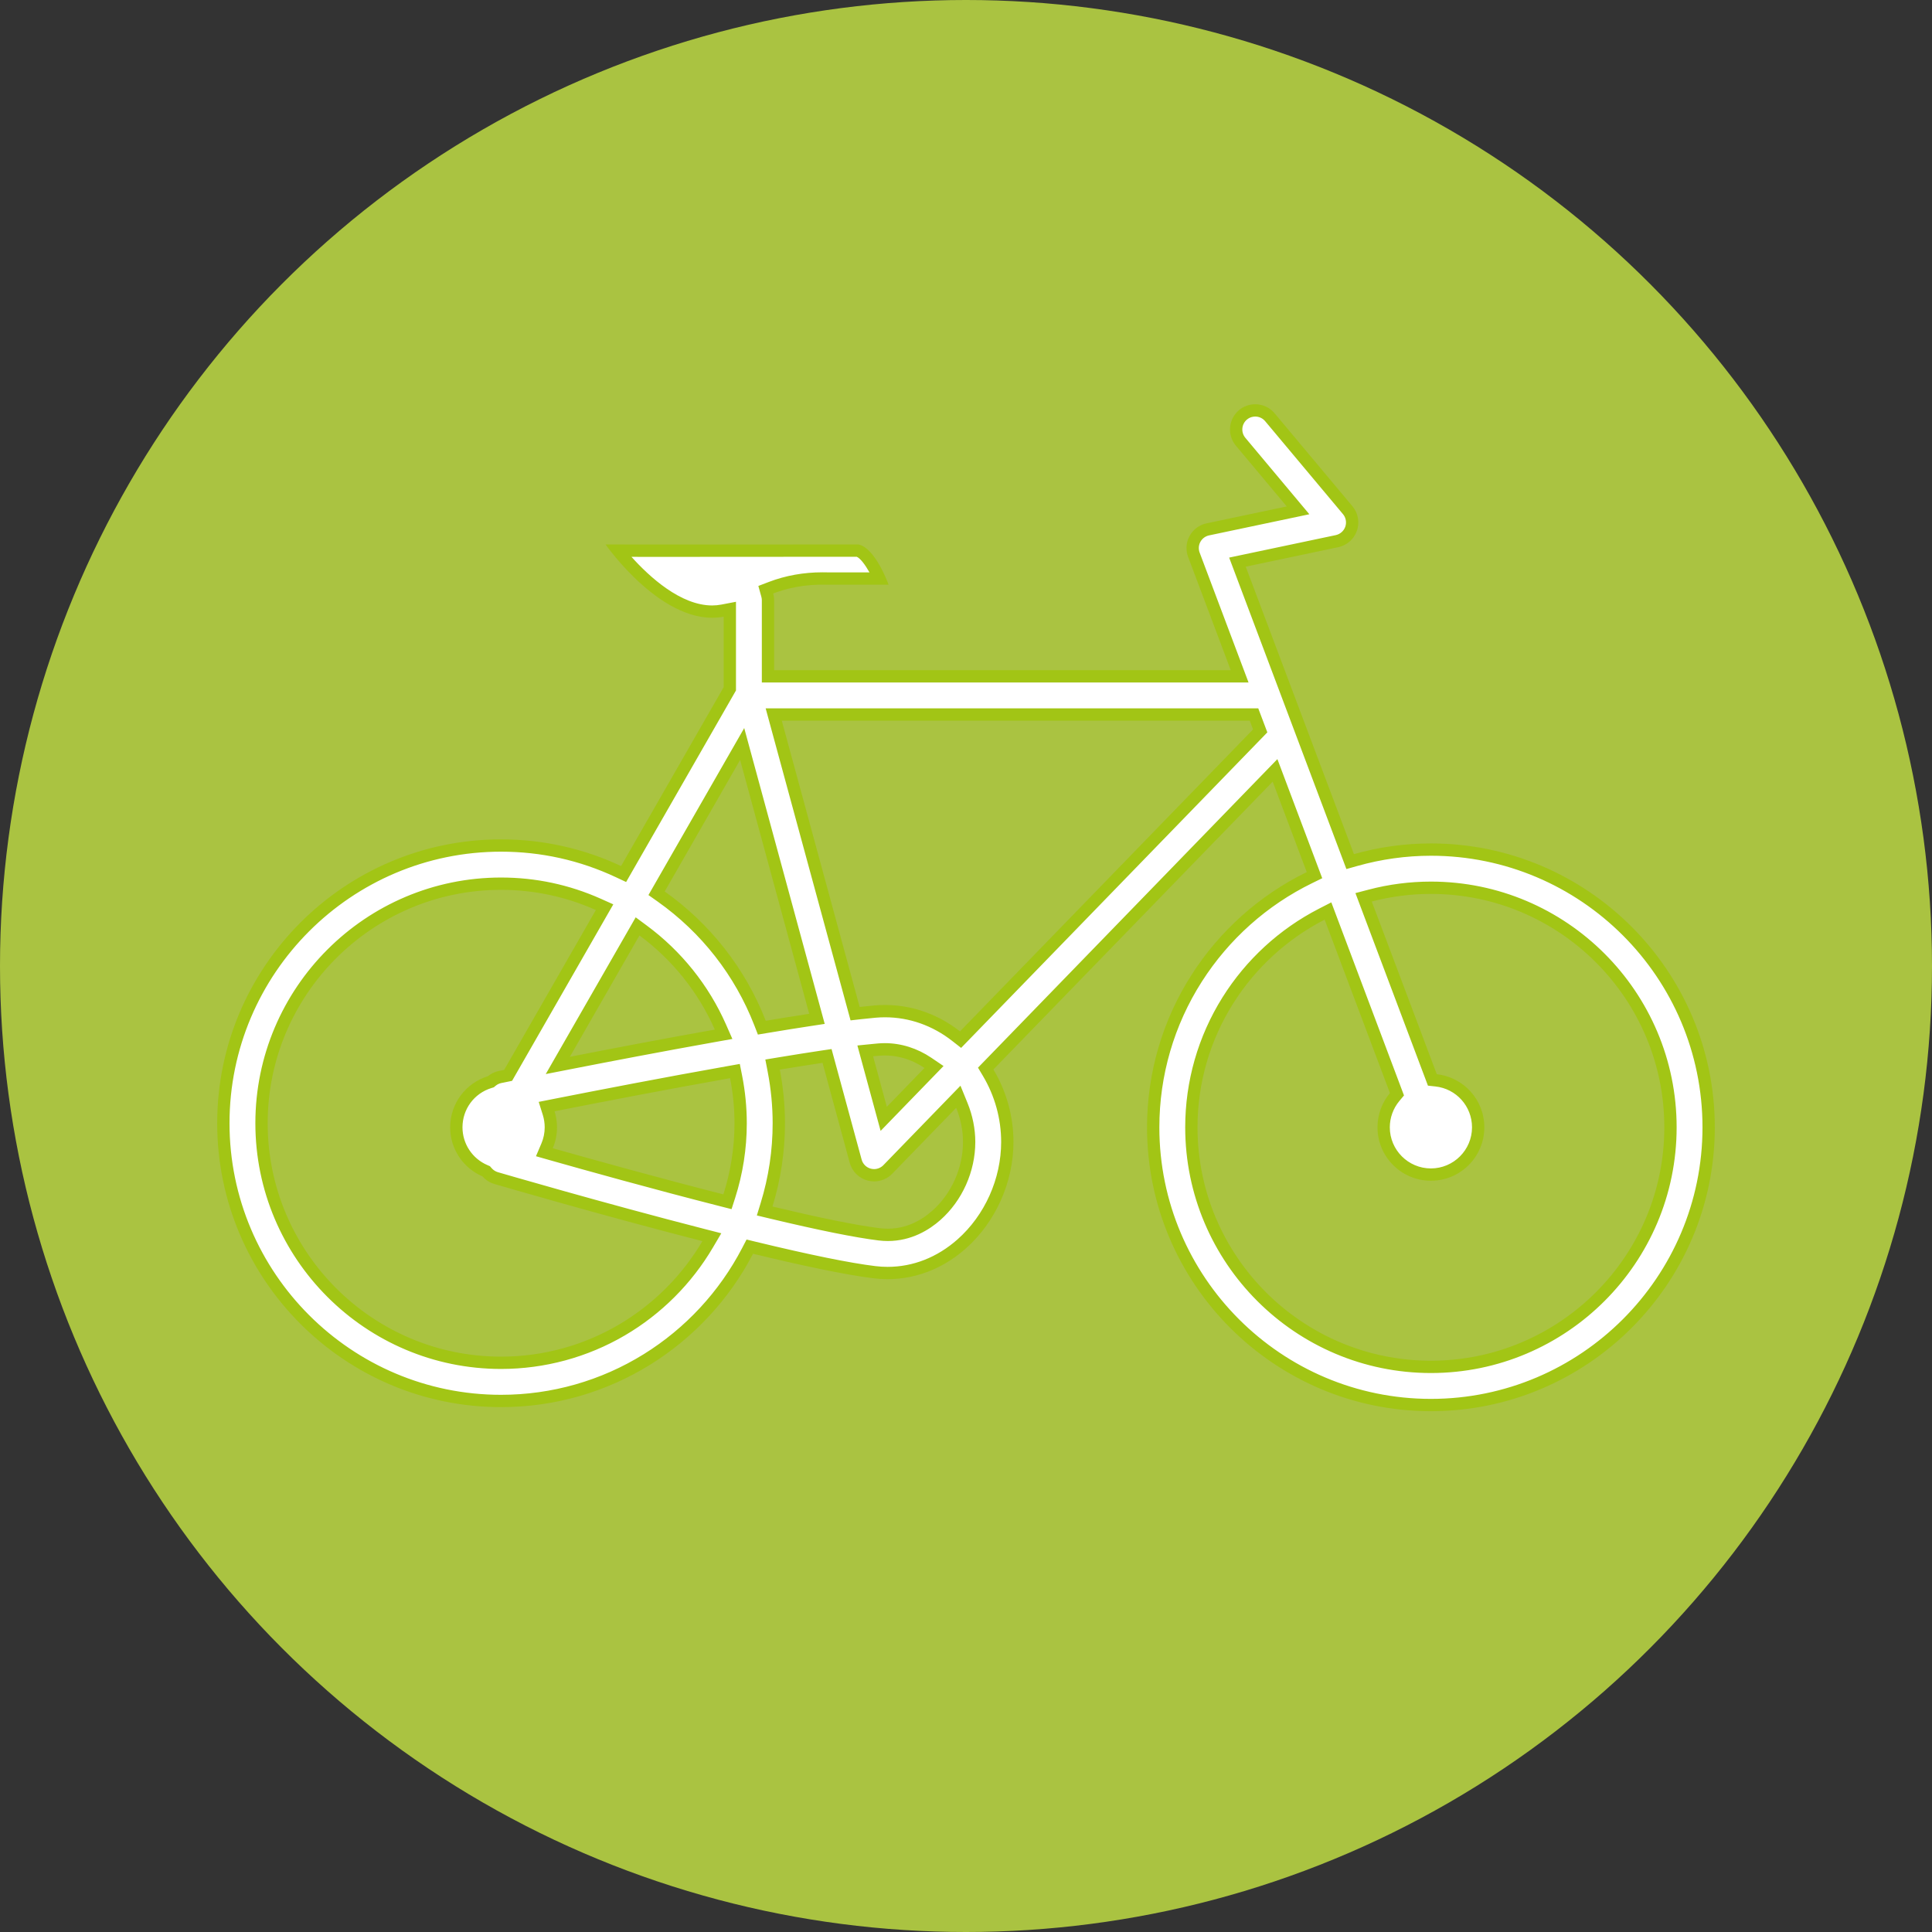
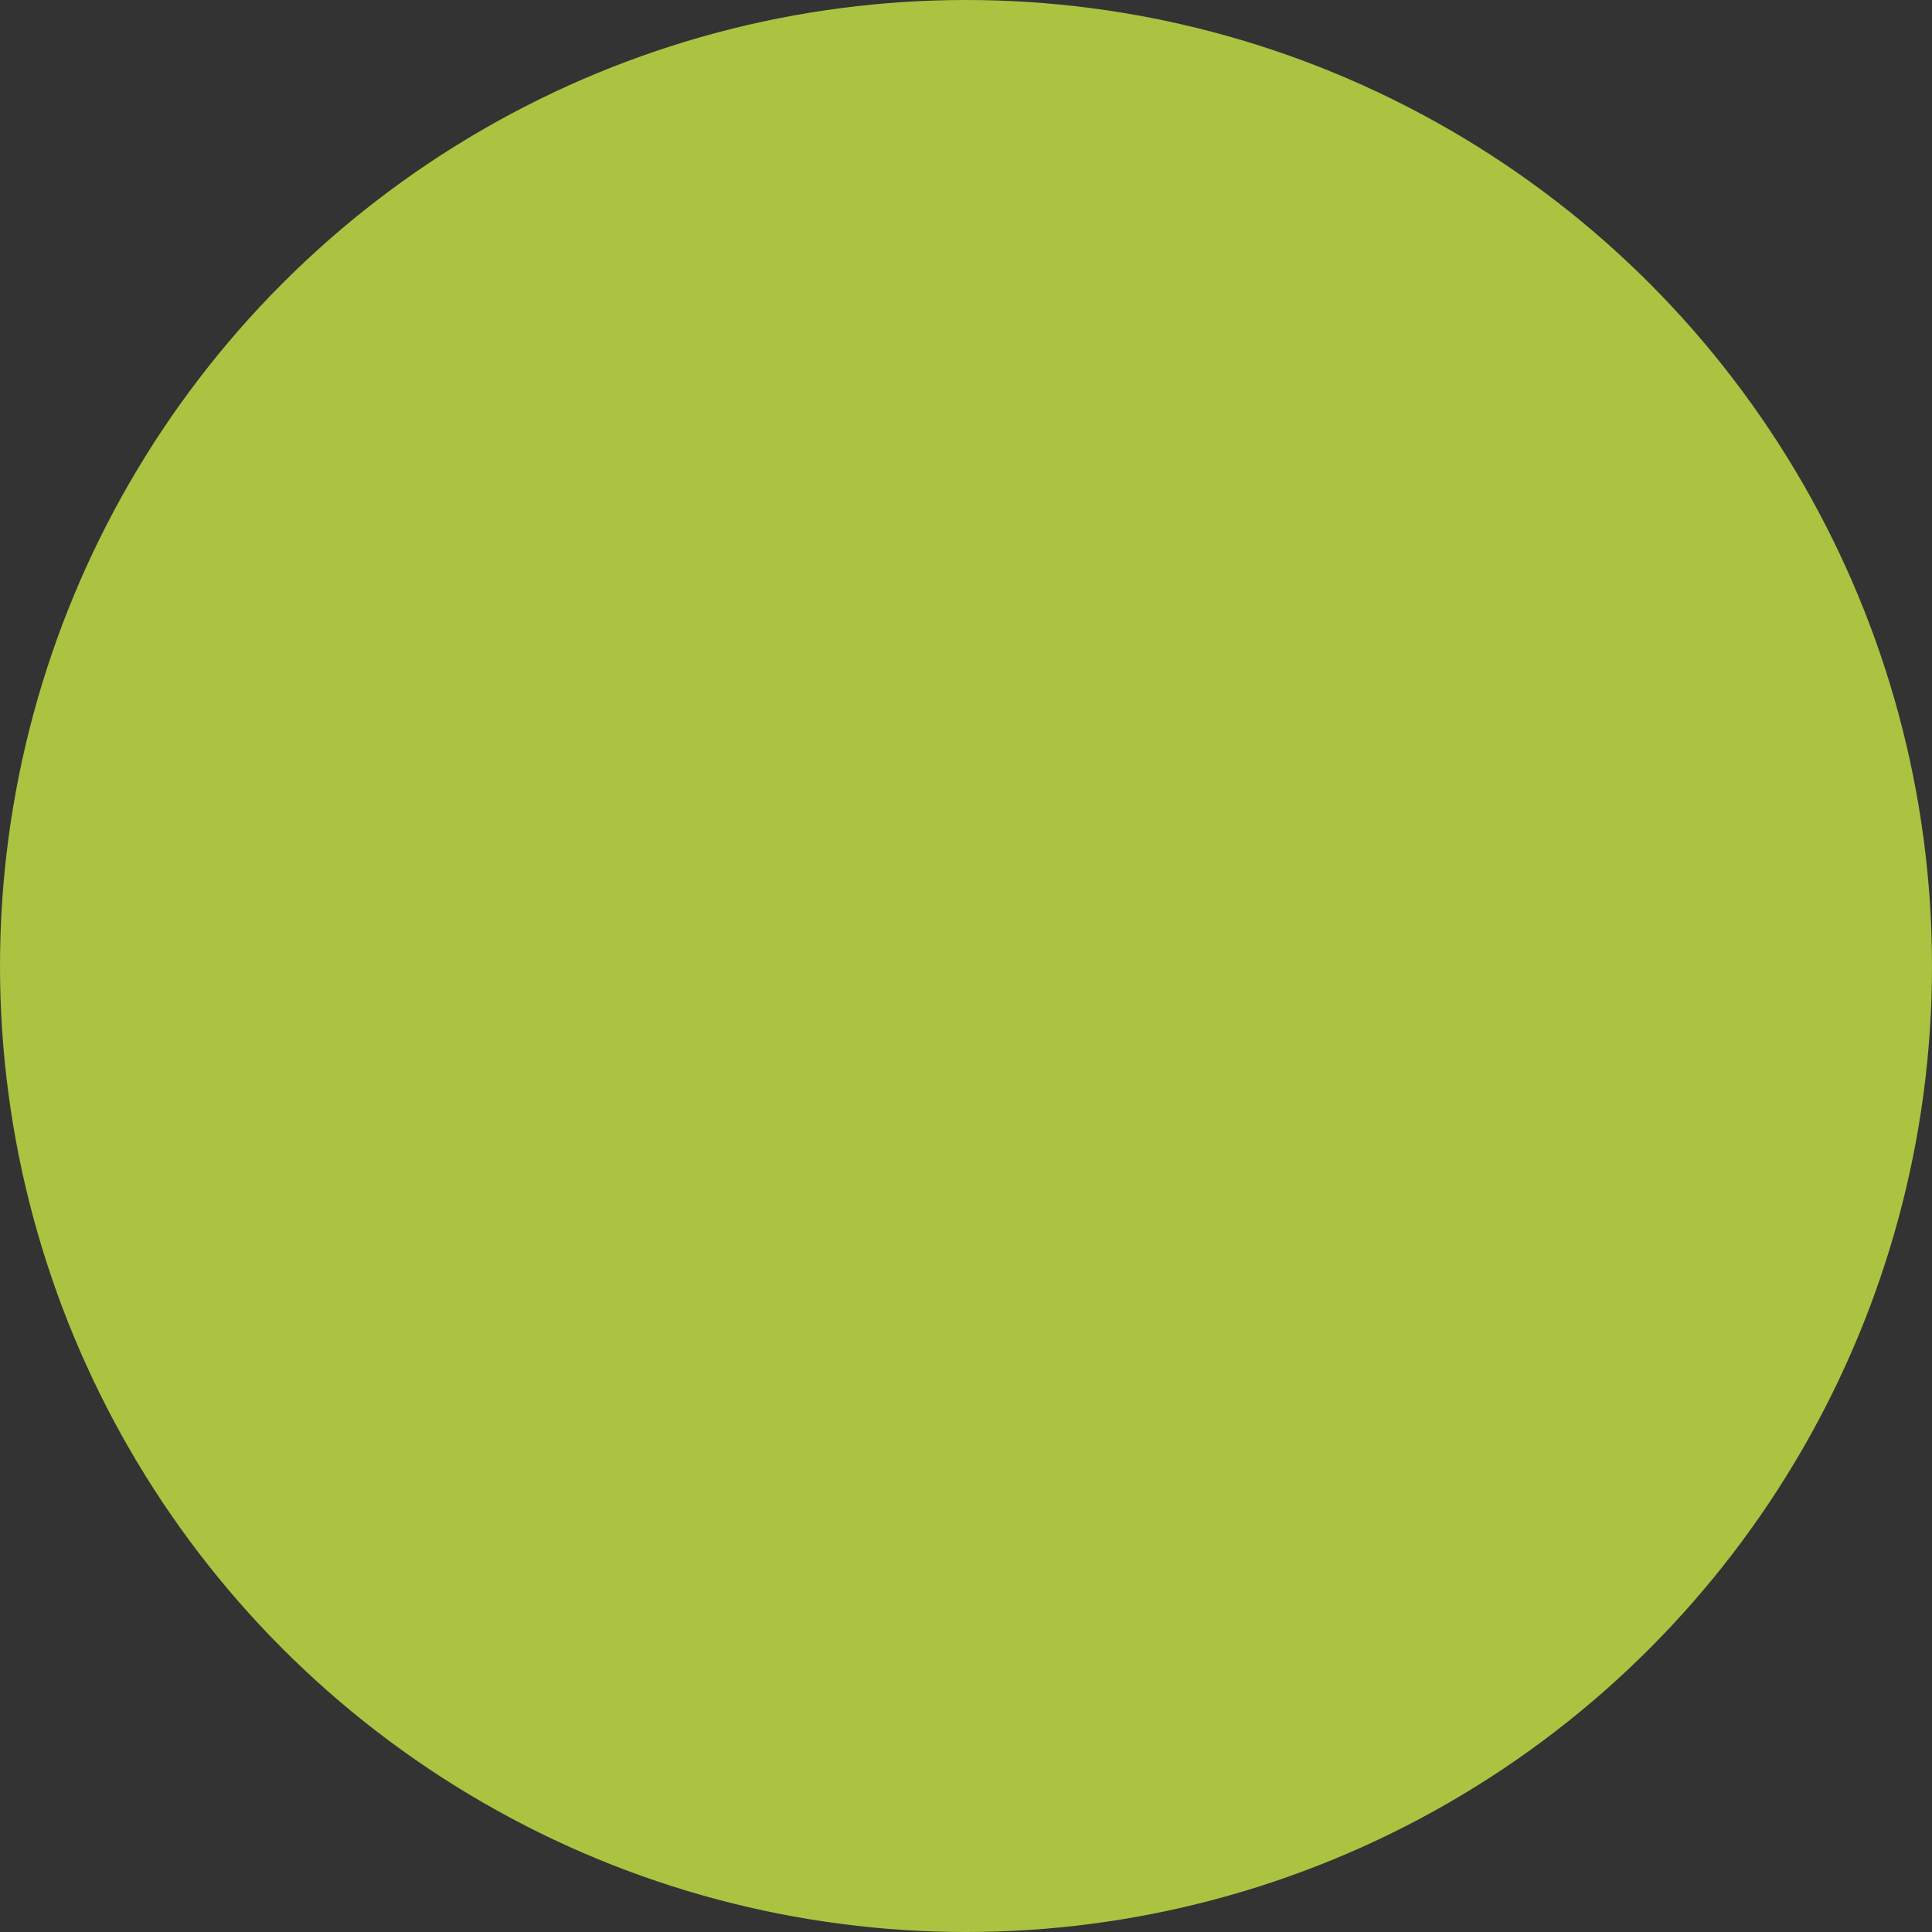
<svg xmlns="http://www.w3.org/2000/svg" width="102" height="102" viewBox="0 0 102 102">
  <rect x="0" y="0" width="102" height="102" fill="#333333" stroke="none" />
  <g id="Gruppe_5542" data-name="Gruppe 5542" transform="translate(-1002 -4612)">
    <circle id="Ellipse_246" data-name="Ellipse 246" cx="51" cy="51" r="51" transform="translate(1002 4612)" fill="#aac341" />
    <g id="Pfad_3799" data-name="Pfad 3799" transform="translate(972.904 4307.074)" fill="#fff">
-       <path d="M 104.641 379.105 C 96.557 379.105 89.979 372.528 89.979 364.443 C 89.979 361.647 90.772 358.927 92.274 356.576 C 93.735 354.287 95.794 352.449 98.229 351.26 L 98.494 351.13 L 98.39 350.853 L 96.592 346.077 L 96.412 345.598 L 96.055 345.965 L 81.31 361.162 L 81.136 361.341 L 81.264 361.555 C 81.926 362.664 82.277 363.93 82.277 365.214 C 82.277 367.251 81.374 369.266 79.863 370.603 C 78.73 371.605 77.379 372.135 75.957 372.135 C 75.729 372.135 75.497 372.121 75.267 372.093 C 73.913 371.927 71.781 371.493 68.93 370.803 L 68.682 370.743 L 68.565 370.969 C 67.344 373.316 65.509 375.295 63.26 376.692 C 60.947 378.13 58.281 378.89 55.55 378.89 C 47.466 378.89 40.888 372.312 40.888 364.227 C 40.888 356.142 47.466 349.565 55.55 349.565 C 57.709 349.565 59.795 350.029 61.748 350.944 L 62.019 351.07 L 62.168 350.811 L 67.584 341.367 L 67.627 341.292 L 67.627 341.206 L 67.627 337.484 L 67.627 337.09 L 67.241 337.164 C 67.064 337.198 66.88 337.216 66.696 337.216 C 64.594 337.216 62.563 335.023 61.73 333.999 C 62.23 334.001 63.077 334.001 64.519 334.001 C 68.264 334.001 73.857 333.996 74.379 333.995 C 74.807 334.115 75.256 334.876 75.525 335.469 L 72.759 335.469 C 72.68 335.467 72.6 335.466 72.521 335.466 C 71.564 335.466 70.649 335.63 69.802 335.954 L 69.526 336.059 L 69.605 336.344 C 69.63 336.436 69.642 336.524 69.642 336.613 L 69.642 340.308 L 69.642 340.633 L 69.967 340.633 L 94.073 340.633 L 94.543 340.633 L 94.378 340.193 L 92.127 334.215 C 92.024 333.939 92.045 333.633 92.187 333.376 C 92.328 333.117 92.574 332.935 92.862 332.874 L 97.097 331.982 L 97.626 331.87 L 97.279 331.455 L 94.594 328.248 C 94.237 327.822 94.294 327.185 94.72 326.828 C 94.901 326.676 95.13 326.593 95.366 326.593 C 95.665 326.593 95.947 326.725 96.139 326.954 L 100.249 331.863 C 100.475 332.133 100.543 332.506 100.428 332.839 C 100.313 333.171 100.028 333.423 99.684 333.496 L 94.798 334.525 L 94.427 334.603 L 94.56 334.958 L 100.273 350.134 L 100.378 350.414 L 100.665 350.333 C 101.965 349.966 103.303 349.78 104.641 349.78 C 112.726 349.78 119.304 356.358 119.304 364.443 C 119.304 372.528 112.726 379.105 104.641 379.105 Z M 99.207 353.022 L 98.883 353.189 C 96.844 354.236 95.123 355.818 93.907 357.764 C 92.655 359.767 91.994 362.076 91.994 364.443 C 91.994 371.417 97.668 377.09 104.641 377.09 C 111.615 377.09 117.289 371.417 117.289 364.443 C 117.289 357.469 111.615 351.795 104.641 351.795 C 103.558 351.795 102.48 351.934 101.436 352.208 L 101.088 352.3 L 101.215 352.637 L 104.647 361.755 L 104.718 361.941 L 104.916 361.963 C 106.182 362.102 107.136 363.167 107.136 364.443 C 107.136 365.819 106.017 366.938 104.641 366.938 C 103.266 366.938 102.146 365.819 102.146 364.443 C 102.146 363.859 102.353 363.291 102.727 362.843 L 102.849 362.697 L 102.782 362.52 L 99.335 353.363 L 99.207 353.022 Z M 55.55 351.58 C 48.577 351.58 42.903 357.253 42.903 364.227 C 42.903 371.201 48.577 376.875 55.55 376.875 C 57.792 376.875 59.995 376.277 61.922 375.148 C 63.792 374.052 65.36 372.485 66.459 370.617 L 66.678 370.244 L 66.26 370.137 C 60.857 368.752 55.513 367.189 55.288 367.123 C 55.105 367.069 54.941 366.964 54.814 366.819 L 54.765 366.764 L 54.698 366.735 C 53.781 366.341 53.188 365.441 53.188 364.443 C 53.188 363.341 53.894 362.383 54.945 362.058 L 55.007 362.039 L 55.057 361.998 C 55.183 361.893 55.335 361.82 55.497 361.787 C 55.519 361.782 55.552 361.775 55.6 361.766 L 55.778 361.73 L 55.922 361.7 L 55.995 361.573 L 60.836 353.133 L 61.015 352.821 L 60.686 352.674 C 59.06 351.948 57.332 351.58 55.55 351.58 Z M 72.76 360.675 L 72.474 360.718 C 71.805 360.818 71.065 360.935 70.213 361.076 L 69.884 361.13 L 69.947 361.458 C 70.123 362.375 70.213 363.306 70.213 364.227 C 70.213 365.69 69.996 367.137 69.568 368.529 L 69.466 368.86 L 69.803 368.94 C 72.373 369.555 74.295 369.943 75.513 370.093 C 75.664 370.111 75.817 370.121 75.966 370.121 C 77.124 370.121 77.998 369.563 78.528 369.094 C 79.614 368.133 80.262 366.683 80.262 365.214 C 80.262 364.571 80.129 363.906 79.879 363.29 L 79.691 362.829 L 79.344 363.187 L 75.967 366.668 C 75.778 366.862 75.515 366.973 75.244 366.973 C 75.16 366.973 75.075 366.963 74.992 366.941 C 74.642 366.851 74.366 366.579 74.272 366.231 L 72.836 360.954 L 72.76 360.675 Z M 67.897 361.473 L 67.583 361.528 C 64.221 362.124 60.685 362.809 58.311 363.278 L 57.955 363.348 L 58.064 363.694 C 58.14 363.936 58.178 364.188 58.178 364.443 C 58.178 364.782 58.112 365.11 57.98 365.418 L 57.836 365.757 L 58.191 365.858 C 60.035 366.382 63.659 367.394 67.206 368.297 L 67.502 368.373 L 67.595 368.082 C 67.995 366.834 68.198 365.537 68.198 364.227 C 68.198 363.412 68.118 362.591 67.959 361.785 L 67.897 361.473 Z M 75.81 360.324 C 75.699 360.324 75.587 360.329 75.477 360.339 C 75.374 360.348 75.267 360.358 75.158 360.369 L 74.776 360.407 L 74.877 360.778 L 75.602 363.445 L 75.752 363.996 L 76.149 363.586 L 78.137 361.537 L 78.407 361.259 L 78.086 361.042 C 77.392 360.572 76.605 360.324 75.81 360.324 Z M 62.757 353.834 L 62.575 354.151 L 58.9 360.559 L 58.545 361.176 L 59.244 361.039 C 61.147 360.667 64.018 360.115 66.891 359.603 L 67.298 359.53 L 67.131 359.152 C 66.242 357.13 64.831 355.367 63.05 354.051 L 62.757 353.834 Z M 75.819 358.309 C 77.173 358.309 78.473 358.767 79.579 359.634 L 79.809 359.814 L 80.012 359.604 L 95.484 343.661 L 95.628 343.513 L 95.555 343.32 L 95.381 342.858 L 95.302 342.648 L 95.077 342.648 L 70.37 342.648 L 69.944 342.648 L 70.056 343.058 L 74.168 358.173 L 74.241 358.442 L 74.518 358.411 C 74.782 358.381 75.046 358.354 75.304 358.331 C 75.474 358.317 75.648 358.309 75.819 358.309 Z M 68.279 344.205 L 67.89 344.885 L 63.907 351.829 L 63.76 352.085 L 64.001 352.256 C 66.37 353.934 68.175 356.244 69.221 358.935 L 69.317 359.182 L 69.577 359.138 C 70.378 359.004 71.148 358.881 71.867 358.772 L 72.228 358.717 L 72.132 358.365 L 68.485 344.961 L 68.279 344.205 Z" stroke="none" />
-       <path d="M 95.366 326.918 C 95.253 326.918 95.086 326.946 94.928 327.077 C 94.64 327.319 94.602 327.75 94.843 328.039 L 98.223 332.076 L 92.93 333.192 C 92.734 333.233 92.568 333.357 92.471 333.532 C 92.376 333.706 92.361 333.913 92.431 334.1 L 95.013 340.958 L 69.317 340.958 L 69.317 336.613 C 69.317 336.554 69.309 336.494 69.291 336.431 L 69.133 335.861 L 69.686 335.65 C 70.57 335.312 71.524 335.141 72.521 335.141 C 72.601 335.141 72.683 335.142 72.764 335.144 L 74.999 335.144 C 74.771 334.737 74.515 334.4 74.327 334.32 C 73.56 334.321 68.164 334.326 64.519 334.326 C 63.722 334.326 63.006 334.325 62.435 334.325 C 63.389 335.387 65.034 336.891 66.696 336.891 C 66.86 336.891 67.023 336.875 67.18 336.845 L 67.952 336.697 L 67.952 341.379 L 62.152 351.492 L 61.611 351.238 C 59.7 350.343 57.661 349.89 55.55 349.89 C 47.645 349.89 41.213 356.321 41.213 364.227 C 41.213 372.133 47.645 378.565 55.55 378.565 C 58.22 378.565 60.827 377.822 63.089 376.416 C 65.288 375.05 67.082 373.114 68.276 370.819 L 68.511 370.367 L 69.006 370.487 C 71.845 371.174 73.965 371.606 75.307 371.77 C 75.524 371.797 75.742 371.81 75.958 371.81 C 77.299 371.81 78.575 371.309 79.648 370.36 C 81.09 369.083 81.952 367.159 81.952 365.214 C 81.952 363.988 81.617 362.781 80.985 361.721 L 80.729 361.293 L 96.536 345.003 L 98.903 351.292 L 98.371 351.552 C 95.991 352.715 93.977 354.512 92.547 356.751 C 91.08 359.049 90.304 361.709 90.304 364.443 C 90.304 372.348 96.736 378.78 104.641 378.78 C 112.547 378.78 118.979 372.348 118.979 364.443 C 118.979 356.537 112.547 350.105 104.641 350.105 C 103.332 350.105 102.024 350.287 100.753 350.646 L 100.179 350.808 L 93.989 334.364 L 99.616 333.178 C 99.85 333.128 100.043 332.958 100.121 332.733 C 100.199 332.507 100.153 332.254 100 332.072 L 95.89 327.163 C 95.76 327.007 95.569 326.918 95.366 326.918 M 79.838 360.25 L 79.378 359.89 C 78.33 359.068 77.099 358.634 75.819 358.634 C 75.657 358.634 75.493 358.641 75.333 358.655 C 75.077 358.678 74.816 358.704 74.555 358.734 L 74.001 358.797 L 69.519 342.323 L 95.526 342.323 L 96.005 343.591 L 79.838 360.25 M 69.109 359.546 L 68.918 359.053 C 67.895 356.421 66.13 354.162 63.813 352.521 L 63.331 352.18 L 68.387 343.364 L 72.637 358.983 L 71.916 359.093 C 71.199 359.202 70.43 359.325 69.631 359.459 L 69.109 359.546 M 55.55 377.2 C 48.397 377.2 42.578 371.38 42.578 364.227 C 42.578 357.074 48.397 351.255 55.55 351.255 C 57.378 351.255 59.15 351.632 60.819 352.377 L 61.475 352.671 L 56.131 361.989 L 55.664 362.085 C 55.618 362.094 55.586 362.1 55.563 362.105 C 55.453 362.128 55.35 362.177 55.265 362.248 L 55.165 362.331 L 55.041 362.369 C 54.127 362.651 53.513 363.485 53.513 364.443 C 53.513 365.311 54.029 366.093 54.827 366.437 L 54.961 366.495 L 55.058 366.605 C 55.144 366.703 55.255 366.774 55.379 366.811 C 55.434 366.827 60.94 368.438 66.34 369.822 L 67.177 370.037 L 66.739 370.781 C 65.613 372.698 64.004 374.305 62.087 375.428 C 60.109 376.587 57.849 377.2 55.55 377.2 M 104.641 377.415 C 97.488 377.415 91.669 371.596 91.669 364.443 C 91.669 362.015 92.347 359.646 93.631 357.592 C 94.878 355.596 96.643 353.974 98.734 352.899 L 99.383 352.566 L 103.22 362.76 L 102.977 363.051 C 102.651 363.441 102.471 363.935 102.471 364.443 C 102.471 365.639 103.445 366.613 104.641 366.613 C 105.838 366.613 106.811 365.639 106.811 364.443 C 106.811 363.334 105.982 362.407 104.881 362.286 L 104.484 362.243 L 100.656 352.077 L 101.354 351.894 C 102.424 351.613 103.53 351.47 104.641 351.47 C 111.794 351.47 117.614 357.29 117.614 364.443 C 117.614 371.596 111.794 377.415 104.641 377.415 M 57.909 361.632 L 62.657 353.356 L 63.243 353.79 C 65.069 355.139 66.517 356.948 67.429 359.021 L 67.762 359.778 L 66.948 359.923 C 64.077 360.434 61.208 360.986 59.306 361.358 L 57.909 361.632 M 75.588 364.631 L 74.362 360.122 L 75.126 360.046 C 75.236 360.035 75.344 360.024 75.449 360.015 C 75.568 360.005 75.69 359.999 75.81 359.999 C 76.67 359.999 77.52 360.267 78.268 360.772 L 78.91 361.207 L 75.588 364.631 M 75.244 366.648 C 75.427 366.648 75.606 366.573 75.734 366.441 L 79.804 362.246 L 80.18 363.168 C 80.446 363.822 80.587 364.53 80.587 365.214 C 80.587 366.774 79.898 368.316 78.743 369.337 C 78.172 369.843 77.226 370.446 75.966 370.446 C 75.804 370.446 75.638 370.436 75.474 370.415 C 74.243 370.264 72.31 369.874 69.728 369.257 L 69.054 369.095 L 69.257 368.433 C 69.676 367.073 69.888 365.658 69.888 364.227 C 69.888 363.327 69.8 362.416 69.628 361.519 L 69.502 360.864 L 70.16 360.755 C 71.014 360.614 71.755 360.496 72.426 360.396 L 72.998 360.311 L 74.586 366.146 C 74.65 366.381 74.836 366.566 75.072 366.626 C 75.129 366.641 75.187 366.648 75.244 366.648 M 67.718 368.763 L 67.126 368.612 C 63.576 367.708 59.948 366.695 58.102 366.171 L 57.392 365.969 L 57.681 365.291 C 57.795 365.023 57.853 364.738 57.853 364.443 C 57.853 364.221 57.82 364.002 57.754 363.791 L 57.537 363.1 L 58.248 362.959 C 60.623 362.49 64.161 361.804 67.527 361.208 L 68.154 361.097 L 68.278 361.723 C 68.44 362.549 68.523 363.391 68.523 364.227 C 68.523 365.571 68.315 366.901 67.905 368.181 L 67.718 368.763 M 95.366 326.268 C 95.747 326.268 96.125 326.431 96.389 326.746 L 100.498 331.654 C 100.798 332.013 100.889 332.503 100.735 332.945 C 100.583 333.387 100.209 333.717 99.751 333.814 L 94.865 334.843 L 100.577 350.02 C 101.87 349.655 103.233 349.455 104.641 349.455 C 112.906 349.455 119.629 356.178 119.629 364.443 C 119.629 372.707 112.906 379.43 104.641 379.43 C 96.378 379.43 89.654 372.707 89.654 364.443 C 89.654 358.528 93.098 353.404 98.086 350.968 L 96.288 346.192 L 81.543 361.388 C 82.226 362.532 82.602 363.855 82.602 365.214 C 82.602 367.343 81.658 369.449 80.079 370.847 C 78.693 372.072 76.971 372.629 75.228 372.415 C 73.711 372.23 71.388 371.732 68.853 371.118 C 66.353 375.924 61.331 379.215 55.55 379.215 C 47.286 379.215 40.563 372.492 40.563 364.227 C 40.563 355.963 47.286 349.24 55.55 349.24 C 57.814 349.24 59.96 349.747 61.886 350.649 L 67.302 341.206 L 67.302 337.484 C 64.153 338.089 61.081 333.691 61.067 333.67 C 61.103 333.682 74.417 333.67 74.417 333.67 C 75.328 333.864 76.007 335.794 76.007 335.794 L 72.754 335.794 C 71.576 335.761 70.623 335.988 69.918 336.257 C 69.949 336.371 69.967 336.489 69.967 336.613 L 69.967 340.308 L 94.073 340.308 L 91.823 334.329 C 91.686 333.965 91.714 333.56 91.902 333.219 C 92.088 332.878 92.415 332.636 92.795 332.556 L 97.03 331.663 L 94.345 328.456 C 93.873 327.892 93.947 327.052 94.511 326.579 C 94.761 326.37 95.064 326.268 95.366 326.268 Z M 70.37 342.973 L 74.482 358.088 C 74.766 358.056 75.032 358.029 75.275 358.007 C 76.892 357.868 78.472 358.353 79.779 359.378 L 95.251 343.435 L 95.077 342.973 L 70.37 342.973 Z M 69.524 358.818 C 70.322 358.684 71.094 358.561 71.818 358.45 L 68.171 345.047 L 64.189 351.991 C 66.576 353.682 68.449 356.051 69.524 358.818 Z M 55.55 376.55 C 60.075 376.55 64.036 374.096 66.179 370.452 C 60.882 369.094 55.561 367.541 55.196 367.434 C 54.944 367.361 54.731 367.218 54.57 367.034 C 53.566 366.602 52.863 365.604 52.863 364.443 C 52.863 363.176 53.698 362.104 54.849 361.748 C 55.012 361.613 55.21 361.514 55.432 361.468 C 55.471 361.46 55.567 361.441 55.713 361.411 L 60.554 352.971 C 59.024 352.288 57.332 351.905 55.55 351.905 C 48.756 351.905 43.228 357.433 43.228 364.227 C 43.228 371.022 48.756 376.55 55.55 376.55 Z M 104.641 376.765 C 111.436 376.765 116.964 371.237 116.964 364.443 C 116.964 357.648 111.436 352.12 104.641 352.12 C 103.563 352.12 102.517 352.26 101.519 352.522 L 104.952 361.64 C 106.363 361.794 107.461 362.99 107.461 364.443 C 107.461 366 106.199 367.263 104.641 367.263 C 103.084 367.263 101.821 366 101.821 364.443 C 101.821 363.755 102.068 363.124 102.478 362.634 L 99.031 353.478 C 95.05 355.522 92.319 359.668 92.319 364.443 C 92.319 371.237 97.847 376.765 104.641 376.765 Z M 59.181 360.721 C 61.318 360.302 64.103 359.769 66.834 359.283 C 65.961 357.299 64.581 355.586 62.857 354.313 L 59.181 360.721 Z M 75.916 363.36 L 77.904 361.311 C 77.179 360.821 76.346 360.59 75.505 360.663 C 75.404 360.672 75.298 360.682 75.191 360.692 L 75.916 363.36 Z M 75.244 367.298 C 75.133 367.298 75.021 367.284 74.911 367.256 C 74.448 367.137 74.084 366.778 73.958 366.316 L 72.522 361.039 C 71.817 361.144 71.058 361.265 70.266 361.396 C 70.443 362.313 70.538 363.26 70.538 364.227 C 70.538 365.757 70.307 367.233 69.879 368.624 C 72.162 369.171 74.216 369.606 75.553 369.77 C 76.802 369.924 77.743 369.355 78.312 368.851 C 79.329 367.951 79.937 366.591 79.937 365.214 C 79.937 364.598 79.81 363.983 79.578 363.413 L 76.2 366.894 C 75.946 367.156 75.599 367.298 75.244 367.298 Z M 67.286 367.983 C 67.666 366.798 67.873 365.536 67.873 364.227 C 67.873 363.413 67.792 362.619 67.64 361.848 C 64.227 362.453 60.654 363.146 58.374 363.597 C 58.458 363.864 58.503 364.148 58.503 364.443 C 58.503 364.834 58.424 365.207 58.279 365.546 C 60.48 366.17 63.932 367.128 67.286 367.983 Z M 61.067 333.67 C 61.067 333.67 61.067 333.67 61.067 333.67 Z" stroke="none" fill="#a2c515" />
-     </g>
+       </g>
  </g>
</svg>